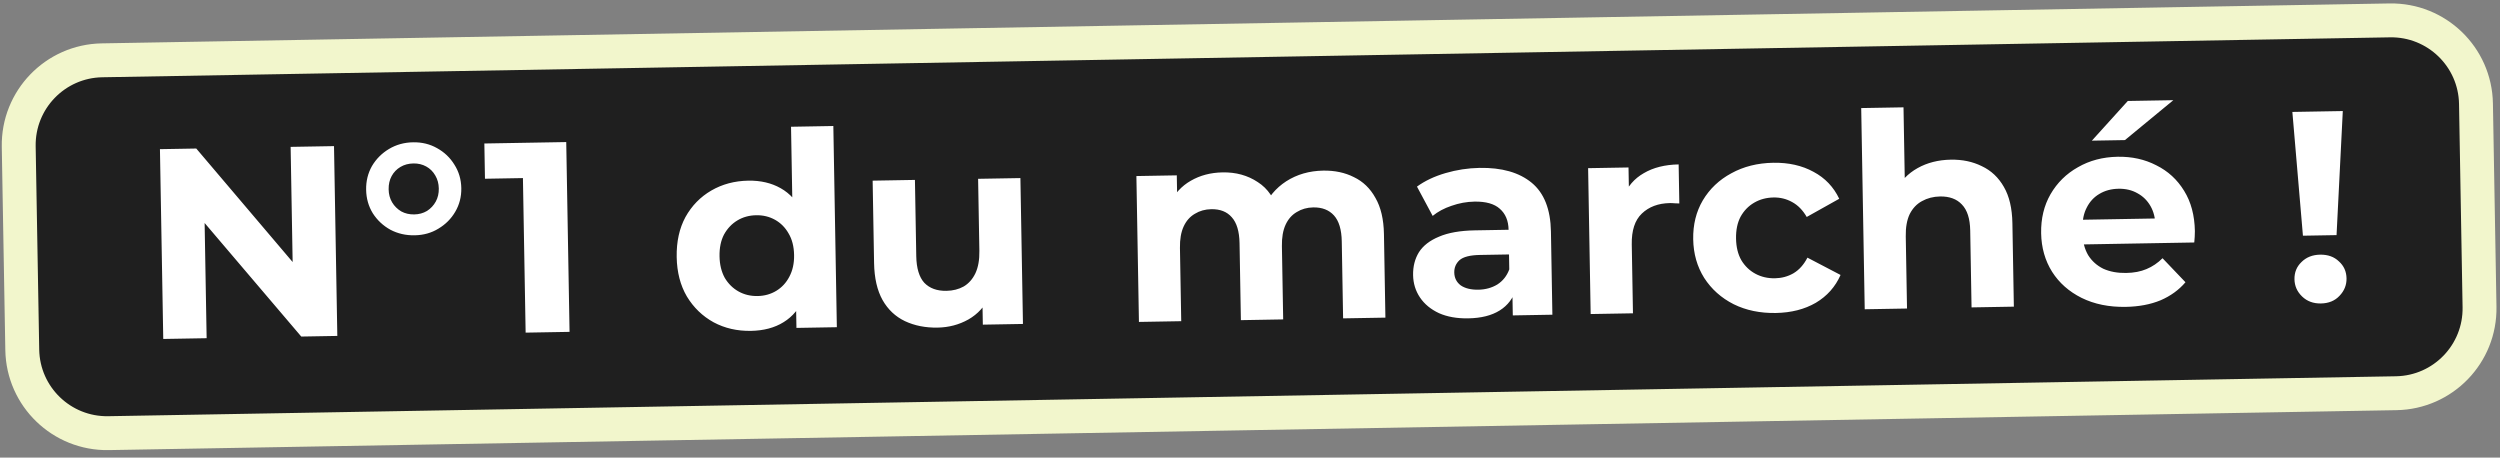
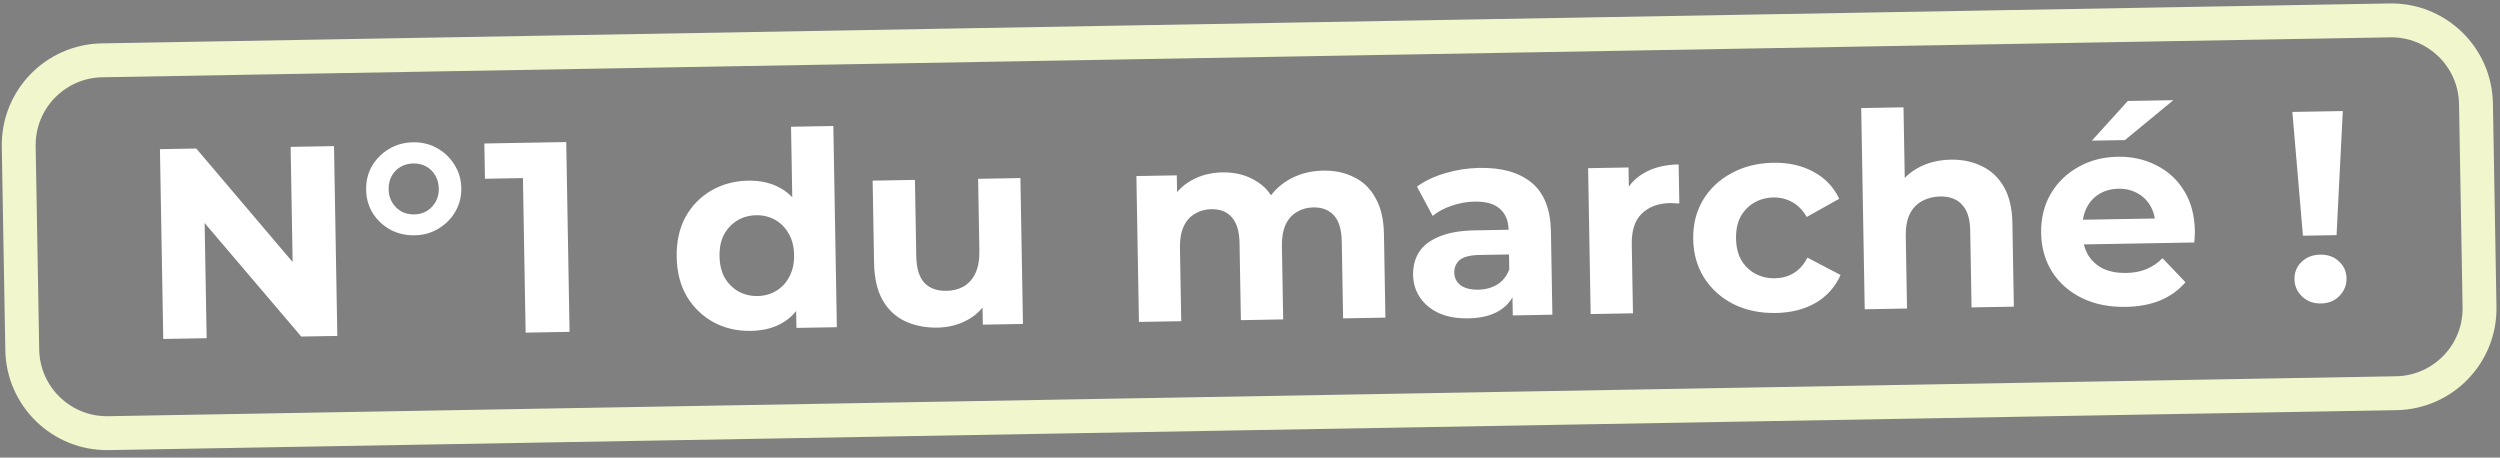
<svg xmlns="http://www.w3.org/2000/svg" width="295" height="54" viewBox="0 0 295 54" fill="none">
  <rect x="0" y="0" width="295" height="54" fill="#808080" stroke="none" />
-   <path d="M12.033 7.118L281.992 2.406C287.514 2.31 292.069 6.708 292.165 12.23L292.584 36.227C292.68 41.748 288.282 46.303 282.76 46.4L12.801 51.112C7.279 51.208 2.724 46.81 2.628 41.288L2.209 17.291C2.113 11.769 6.511 7.215 12.033 7.118Z" fill="#1F1F1F" />
  <path d="M12.033 7.118L281.992 2.406C287.514 2.31 292.069 6.708 292.165 12.23L292.584 36.227C292.68 41.748 288.282 46.303 282.76 46.4L12.801 51.112C7.279 51.208 2.724 46.81 2.628 41.288L2.209 17.291C2.113 11.769 6.511 7.215 12.033 7.118Z" stroke="#F2F6CC" stroke-width="4" style="mix-blend-mode:soft-light" />
  <path d="M19.264 39.997L18.873 17.601L23.16 17.526L36.655 33.421L34.576 33.457L34.294 17.331L39.413 17.242L39.804 39.639L35.549 39.713L22.022 23.819L24.101 23.782L24.383 39.908L19.264 39.997ZM48.93 27.765C47.885 27.784 46.932 27.566 46.071 27.111C45.209 26.636 44.515 25.986 43.988 25.163C43.483 24.34 43.222 23.416 43.204 22.393C43.186 21.369 43.415 20.437 43.891 19.596C44.388 18.755 45.059 18.082 45.904 17.577C46.749 17.071 47.694 16.809 48.739 16.791C49.784 16.773 50.727 17.002 51.567 17.478C52.429 17.954 53.112 18.603 53.617 19.426C54.144 20.249 54.416 21.173 54.434 22.197C54.452 23.221 54.212 24.153 53.715 24.994C53.238 25.813 52.578 26.475 51.733 26.98C50.91 27.486 49.975 27.747 48.93 27.765ZM48.887 25.302C49.442 25.292 49.941 25.155 50.384 24.892C50.828 24.607 51.173 24.238 51.421 23.785C51.669 23.333 51.788 22.819 51.778 22.243C51.768 21.667 51.631 21.157 51.368 20.714C51.103 20.249 50.745 19.893 50.293 19.645C49.84 19.396 49.337 19.277 48.782 19.287C48.206 19.297 47.697 19.434 47.253 19.698C46.81 19.961 46.464 20.319 46.216 20.772C45.968 21.224 45.849 21.749 45.859 22.346C45.869 22.922 46.006 23.432 46.27 23.875C46.534 24.319 46.892 24.675 47.345 24.945C47.797 25.193 48.311 25.312 48.887 25.302ZM62.024 39.251L61.666 18.774L63.945 20.974L57.226 21.092L57.154 16.932L66.816 16.764L67.207 39.16L62.024 39.251ZM88.61 39.043C86.989 39.071 85.521 38.734 84.208 38.031C82.893 37.308 81.841 36.291 81.05 34.982C80.28 33.673 79.88 32.122 79.849 30.33C79.817 28.517 80.163 26.943 80.886 25.608C81.631 24.272 82.648 23.23 83.936 22.482C85.225 21.734 86.68 21.346 88.3 21.317C89.751 21.292 91.026 21.59 92.125 22.211C93.224 22.832 94.083 23.788 94.703 25.078C95.323 26.369 95.651 28.027 95.686 30.054C95.721 32.059 95.462 33.728 94.909 35.06C94.356 36.371 93.541 37.356 92.465 38.015C91.409 38.674 90.124 39.016 88.61 39.043ZM89.402 34.932C90.213 34.918 90.945 34.713 91.6 34.318C92.254 33.922 92.768 33.369 93.139 32.659C93.532 31.926 93.72 31.07 93.702 30.088C93.685 29.086 93.467 28.236 93.05 27.54C92.654 26.842 92.121 26.308 91.454 25.935C90.786 25.563 90.046 25.384 89.236 25.398C88.404 25.412 87.661 25.617 87.006 26.013C86.352 26.408 85.828 26.961 85.435 27.672C85.063 28.383 84.886 29.24 84.904 30.242C84.921 31.223 85.128 32.073 85.524 32.792C85.942 33.489 86.485 34.023 87.153 34.395C87.82 34.768 88.57 34.947 89.402 34.932ZM93.981 38.693L93.919 35.173L93.926 30.053L93.517 24.971L93.342 14.957L98.334 14.869L98.748 38.61L93.981 38.693ZM110.635 38.658C109.206 38.683 107.921 38.428 106.781 37.893C105.662 37.358 104.783 36.531 104.145 35.411C103.506 34.27 103.172 32.814 103.141 31.044L102.971 21.317L107.962 21.23L108.119 30.221C108.144 31.65 108.461 32.701 109.07 33.373C109.7 34.023 110.57 34.339 111.679 34.319C112.447 34.306 113.127 34.134 113.719 33.804C114.31 33.452 114.77 32.932 115.1 32.243C115.429 31.534 115.584 30.656 115.566 29.611L115.417 21.1L120.408 21.013L120.709 38.226L115.974 38.309L115.891 33.574L116.779 34.934C116.224 36.139 115.386 37.06 114.267 37.699C113.168 38.315 111.957 38.635 110.635 38.658ZM156.134 20.133C157.499 20.11 158.709 20.366 159.764 20.902C160.839 21.417 161.686 22.234 162.303 23.354C162.941 24.453 163.275 25.876 163.306 27.625L163.478 37.48L158.486 37.567L158.328 28.48C158.304 27.094 157.998 26.075 157.41 25.424C156.823 24.773 156.006 24.456 154.961 24.474C154.236 24.487 153.588 24.669 153.019 25.02C152.448 25.351 152.009 25.849 151.7 26.516C151.392 27.183 151.247 28.028 151.265 29.052L151.415 37.69L146.424 37.778L146.266 28.691C146.241 27.305 145.936 26.286 145.348 25.634C144.782 24.983 143.976 24.666 142.931 24.684C142.206 24.697 141.558 24.879 140.988 25.23C140.418 25.561 139.979 26.059 139.67 26.726C139.362 27.393 139.217 28.238 139.234 29.262L139.385 37.9L134.394 37.987L134.094 20.774L138.861 20.691L138.943 25.394L138.023 24.034C138.6 22.851 139.427 21.951 140.504 21.334C141.603 20.696 142.856 20.365 144.264 20.341C145.842 20.313 147.225 20.694 148.412 21.484C149.62 22.253 150.431 23.455 150.843 25.09L149.075 24.641C149.628 23.287 150.526 22.205 151.771 21.394C153.037 20.582 154.491 20.162 156.134 20.133ZM178.51 37.218L178.451 33.858L178.118 33.128L178.013 27.113C177.995 26.046 177.65 25.22 176.978 24.634C176.328 24.048 175.331 23.767 173.987 23.79C173.07 23.806 172.166 23.971 171.275 24.286C170.405 24.578 169.665 24.975 169.055 25.477L167.203 22.02C168.13 21.343 169.251 20.811 170.568 20.425C171.884 20.04 173.224 19.835 174.589 19.811C177.213 19.765 179.261 20.349 180.733 21.56C182.205 22.772 182.964 24.69 183.01 27.313L183.181 37.136L178.51 37.218ZM173.267 37.565C171.923 37.589 170.768 37.385 169.8 36.953C168.832 36.501 168.085 35.885 167.559 35.104C167.034 34.324 166.762 33.443 166.745 32.462C166.727 31.438 166.957 30.538 167.434 29.762C167.932 28.985 168.722 28.374 169.802 27.928C170.882 27.461 172.297 27.212 174.046 27.182L178.621 27.102L178.672 30.014L174.641 30.084C173.468 30.104 172.66 30.311 172.219 30.702C171.799 31.094 171.594 31.577 171.604 32.153C171.616 32.793 171.87 33.301 172.367 33.676C172.885 34.03 173.582 34.199 174.456 34.184C175.288 34.169 176.031 33.964 176.686 33.569C177.34 33.152 177.81 32.557 178.095 31.784L178.903 34.074C178.56 35.19 177.913 36.044 176.963 36.636C176.014 37.229 174.781 37.539 173.267 37.565ZM187.698 37.057L187.398 19.844L192.165 19.761L192.25 24.624L191.554 23.228C192.044 22.003 192.85 21.071 193.969 20.433C195.089 19.773 196.459 19.43 198.08 19.401L198.16 24.009C197.947 23.991 197.754 23.984 197.584 23.987C197.413 23.968 197.231 23.961 197.039 23.964C195.674 23.988 194.572 24.402 193.732 25.206C192.914 25.988 192.519 27.201 192.548 28.843L192.69 36.97L187.698 37.057ZM209.551 36.932C207.695 36.964 206.035 36.62 204.572 35.898C203.108 35.156 201.949 34.12 201.093 32.791C200.259 31.461 199.827 29.943 199.798 28.237C199.767 26.509 200.146 24.977 200.933 23.64C201.742 22.282 202.865 21.217 204.302 20.445C205.739 19.652 207.386 19.239 209.241 19.206C211.054 19.175 212.64 19.531 213.997 20.276C215.354 20.999 216.364 22.058 217.029 23.455L213.194 25.602C212.732 24.8 212.156 24.212 211.467 23.84C210.799 23.468 210.07 23.289 209.281 23.302C208.428 23.317 207.663 23.523 206.987 23.919C206.311 24.314 205.777 24.868 205.384 25.579C205.012 26.289 204.835 27.146 204.853 28.148C204.87 29.151 205.077 30.001 205.473 30.698C205.891 31.395 206.444 31.929 207.134 32.301C207.823 32.673 208.594 32.852 209.447 32.837C210.236 32.823 210.959 32.629 211.613 32.255C212.289 31.859 212.844 31.241 213.277 30.402L217.186 32.446C216.57 33.843 215.597 34.938 214.266 35.729C212.936 36.499 211.364 36.9 209.551 36.932ZM230.195 18.841C231.56 18.817 232.78 19.073 233.857 19.609C234.954 20.123 235.822 20.94 236.46 22.06C237.098 23.158 237.432 24.582 237.463 26.331L237.635 36.185L232.643 36.273L232.485 27.186C232.46 25.799 232.133 24.781 231.503 24.131C230.894 23.48 230.035 23.164 228.926 23.183C228.137 23.197 227.425 23.38 226.792 23.733C226.179 24.064 225.697 24.573 225.346 25.262C225.017 25.951 224.861 26.828 224.88 27.895L225.028 36.406L220.037 36.493L219.623 12.752L224.614 12.665L224.811 23.959L223.666 22.539C224.265 21.377 225.134 20.476 226.275 19.837C227.416 19.198 228.723 18.866 230.195 18.841ZM250.831 36.211C248.869 36.245 247.134 35.892 245.628 35.15C244.142 34.408 242.983 33.382 242.149 32.074C241.315 30.744 240.884 29.226 240.854 27.52C240.824 25.792 241.192 24.26 241.958 22.924C242.745 21.566 243.825 20.502 245.198 19.731C246.572 18.939 248.133 18.528 249.882 18.497C251.567 18.468 253.088 18.804 254.444 19.506C255.821 20.186 256.916 21.191 257.729 22.521C258.541 23.829 258.964 25.412 258.996 27.267C258.999 27.459 258.993 27.683 258.976 27.94C258.959 28.175 258.941 28.399 258.924 28.613L244.942 28.857L244.891 25.945L256.249 25.747L254.345 26.644C254.329 25.748 254.134 24.973 253.76 24.318C253.386 23.663 252.876 23.16 252.229 22.809C251.583 22.436 250.833 22.257 249.98 22.272C249.126 22.287 248.373 22.492 247.718 22.887C247.084 23.261 246.592 23.793 246.242 24.482C245.89 25.149 245.723 25.941 245.739 26.859L245.752 27.627C245.769 28.565 245.986 29.393 246.404 30.111C246.843 30.808 247.439 31.342 248.192 31.712C248.966 32.062 249.865 32.227 250.889 32.209C251.806 32.194 252.604 32.041 253.282 31.752C253.981 31.462 254.613 31.035 255.179 30.47L257.885 33.304C257.112 34.213 256.132 34.924 254.946 35.435C253.76 35.925 252.388 36.184 250.831 36.211ZM246.84 16.598L251.079 11.915L256.454 11.821L250.743 16.53L246.84 16.598ZM271.746 27.813L270.499 13.208L276.45 13.104L275.713 27.744L271.746 27.813ZM273.869 35.809C272.974 35.825 272.233 35.55 271.647 34.984C271.061 34.418 270.761 33.74 270.747 32.951C270.733 32.141 271.009 31.464 271.576 30.92C272.142 30.356 272.873 30.066 273.769 30.05C274.686 30.034 275.427 30.298 275.991 30.843C276.576 31.366 276.876 32.033 276.89 32.844C276.904 33.633 276.628 34.321 276.062 34.907C275.518 35.492 274.787 35.793 273.869 35.809Z" fill="white" />
</svg>